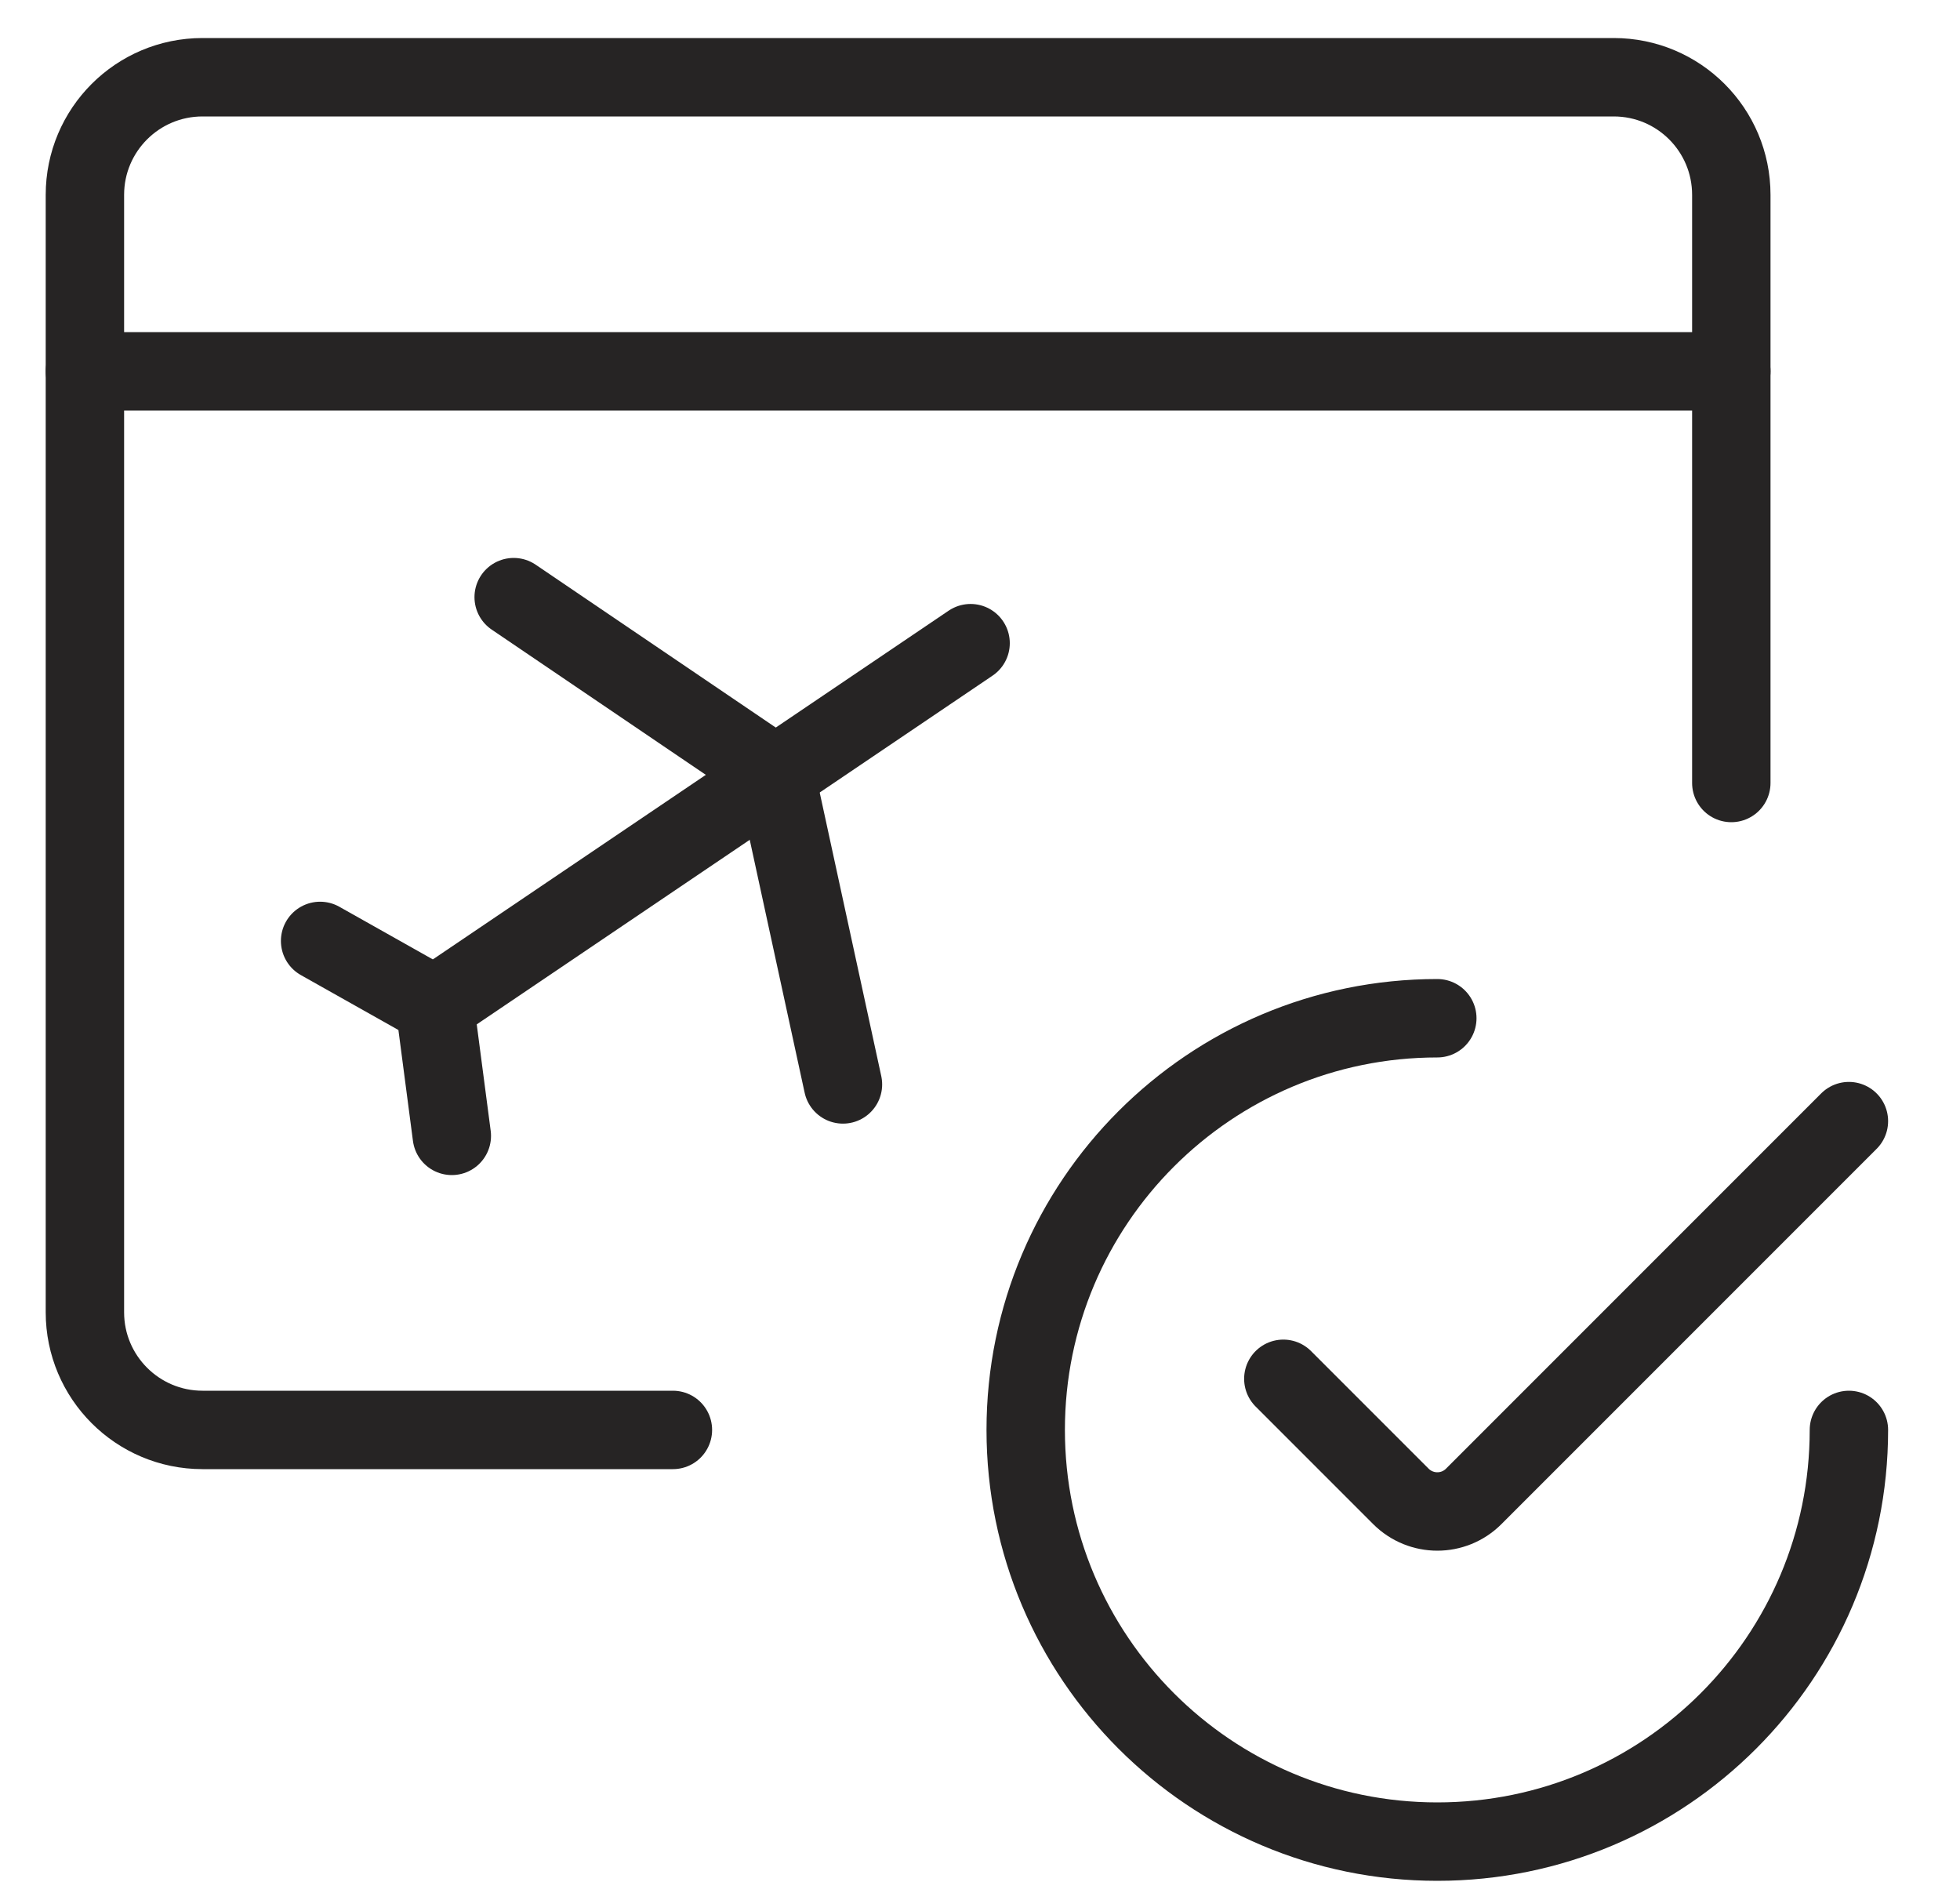
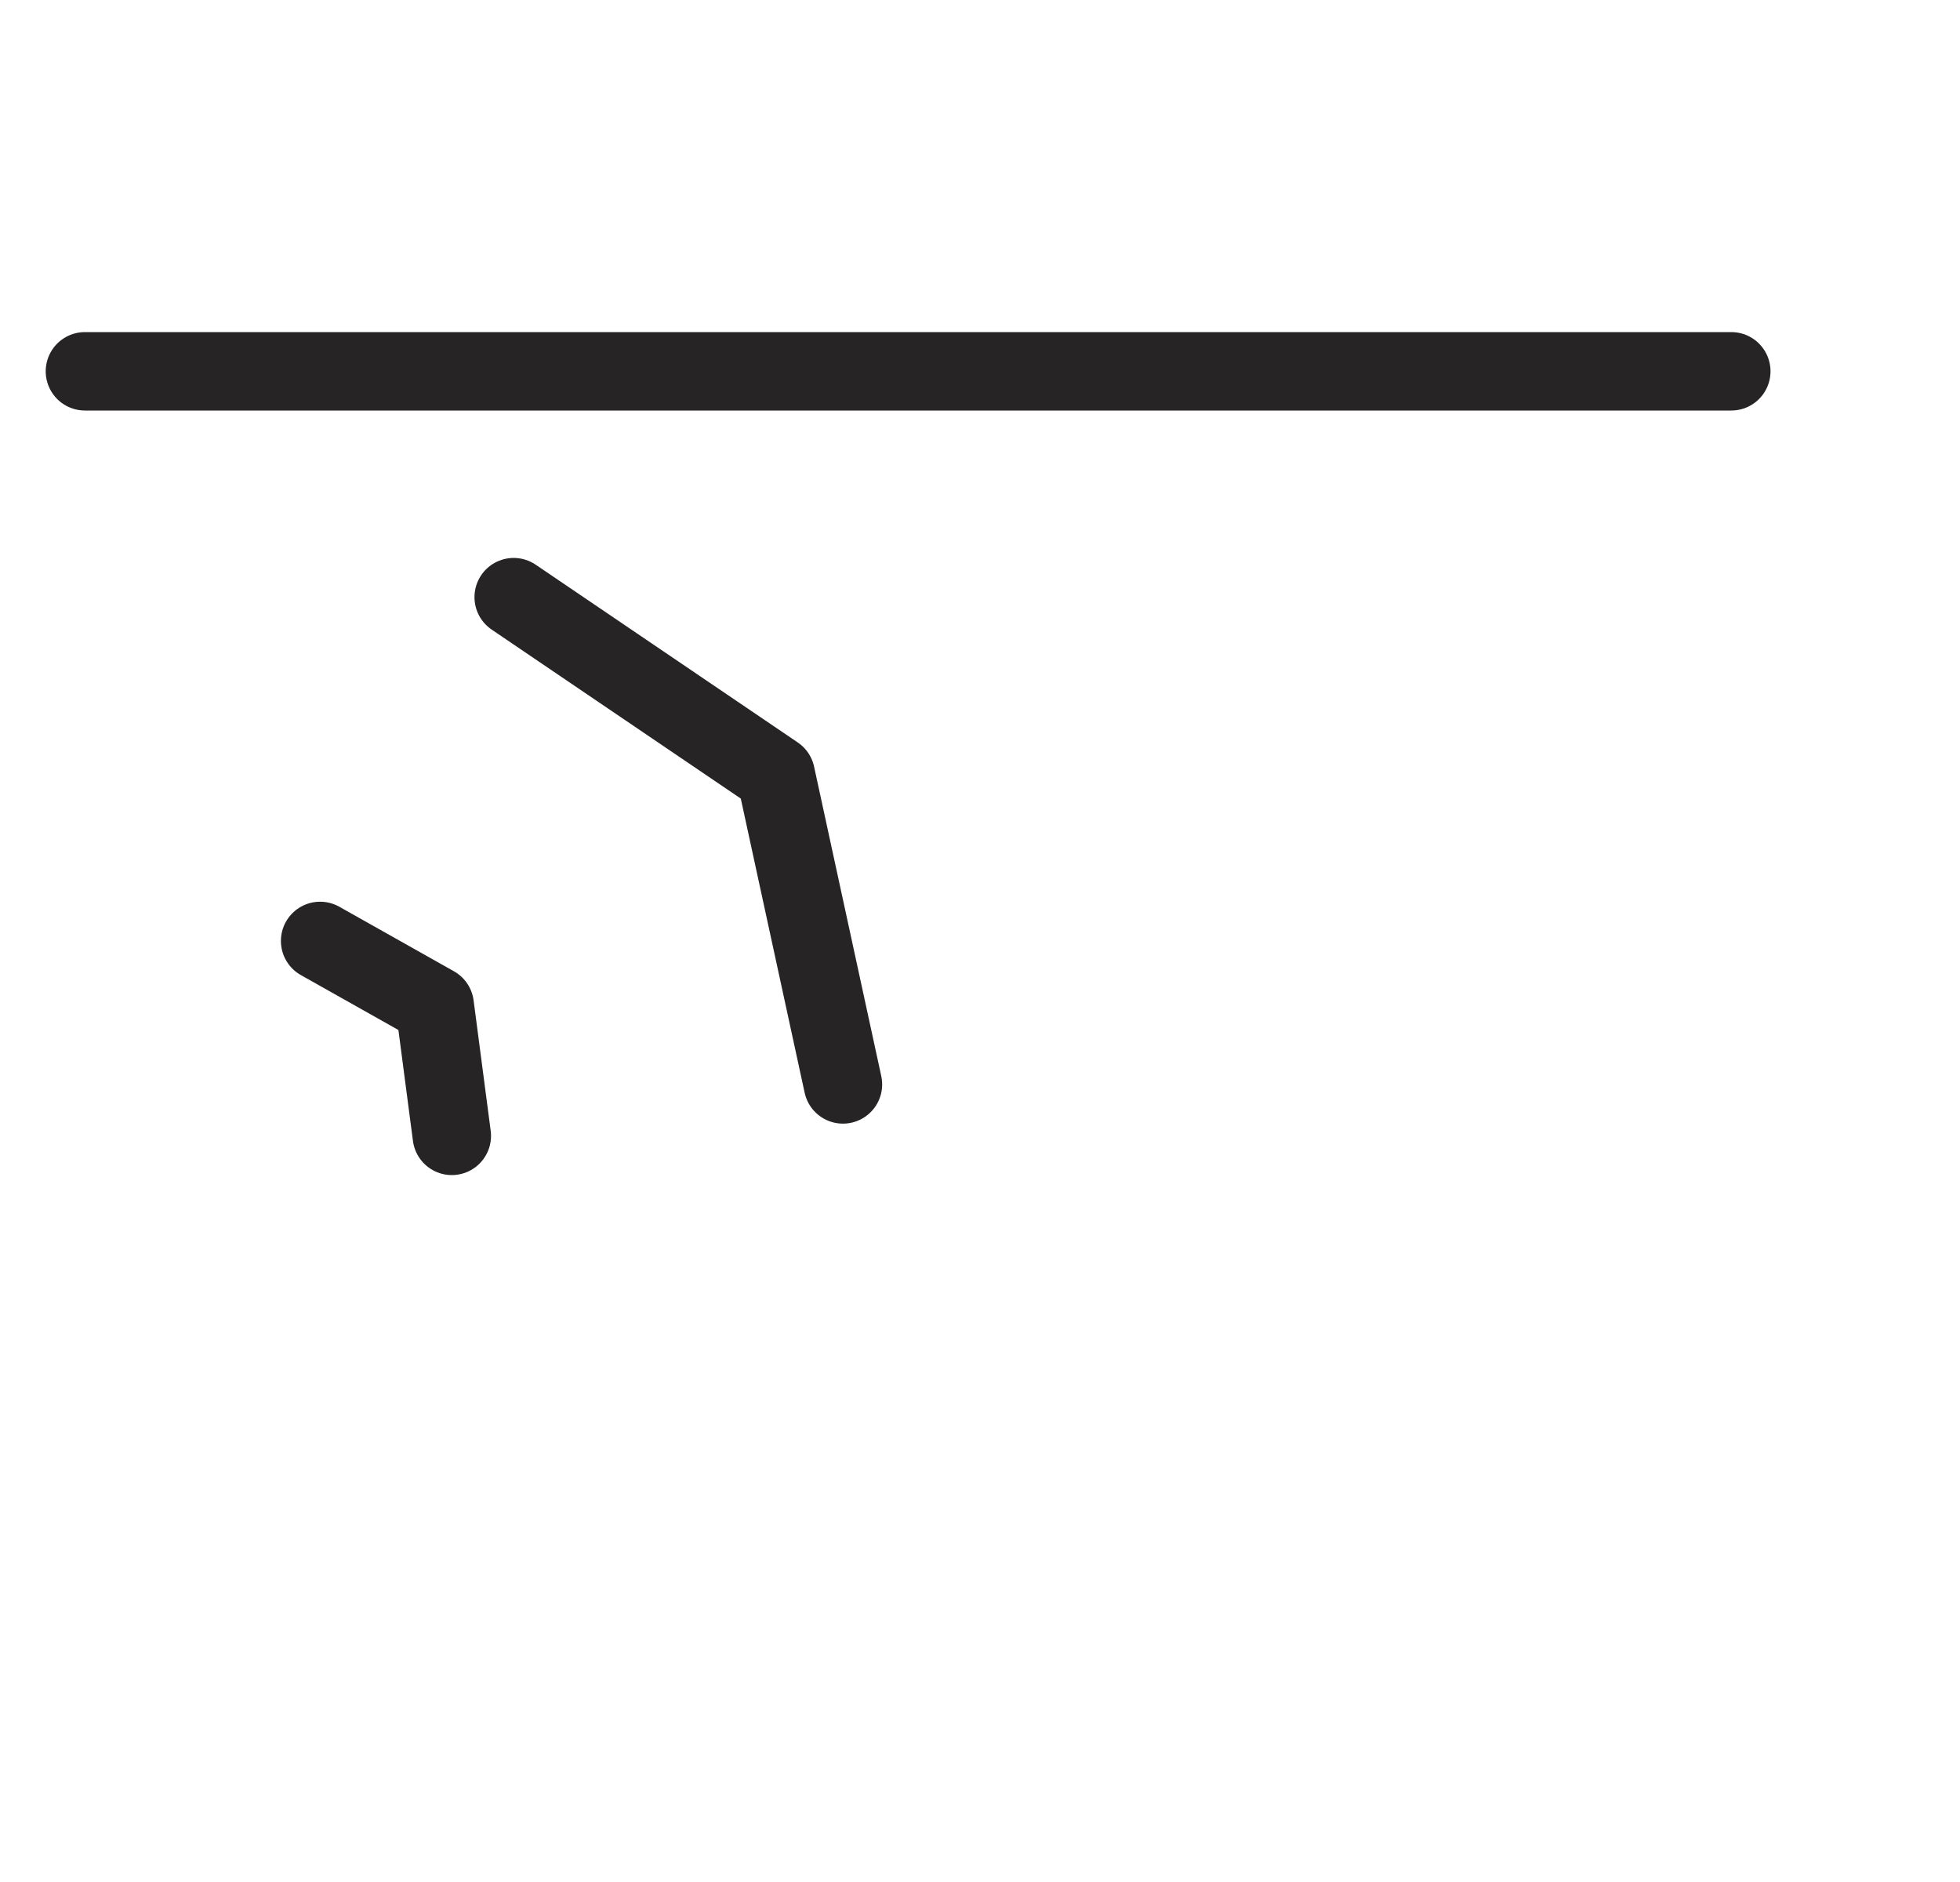
<svg xmlns="http://www.w3.org/2000/svg" width="25" height="24" viewBox="0 0 25 24" fill="none">
  <g id="Group">
    <g id="plane-boarding-pass-check">
-       <path id="Shape" d="M22.083 9.985V2.485C22.083 1.656 21.412 0.985 20.583 0.985H2.583C1.755 0.985 1.083 1.656 1.083 2.485V16.735C1.083 17.563 1.755 18.235 2.583 18.235H8.583" stroke="#262424" stroke-linecap="round" stroke-linejoin="round" />
-       <path id="Shape_2" d="M23.583 18.235C23.583 21.134 21.233 23.485 18.333 23.485C15.434 23.485 13.083 21.134 13.083 18.235C13.083 15.335 15.434 12.985 18.333 12.985" stroke="#262424" stroke-linecap="round" stroke-linejoin="round" />
-       <path id="Shape_3" d="M23.583 14.297L18.797 19.083C18.541 19.339 18.126 19.339 17.869 19.083L16.369 17.583" stroke="#262424" stroke-linecap="round" stroke-linejoin="round" />
-       <path id="Shape_4" d="M12.38 8.202L5.545 12.822" stroke="#262424" stroke-linecap="round" stroke-linejoin="round" />
      <path id="Shape_5" d="M6.552 7.615L9.895 9.882L10.752 13.829" stroke="#262424" stroke-linecap="round" stroke-linejoin="round" />
      <path id="Shape_6" d="M4.083 11.999L5.545 12.822L5.763 14.485" stroke="#262424" stroke-linecap="round" stroke-linejoin="round" />
      <path id="Shape_7" d="M1.083 4.735H22.083" stroke="#262424" stroke-linecap="round" stroke-linejoin="round" />
    </g>
  </g>
</svg>